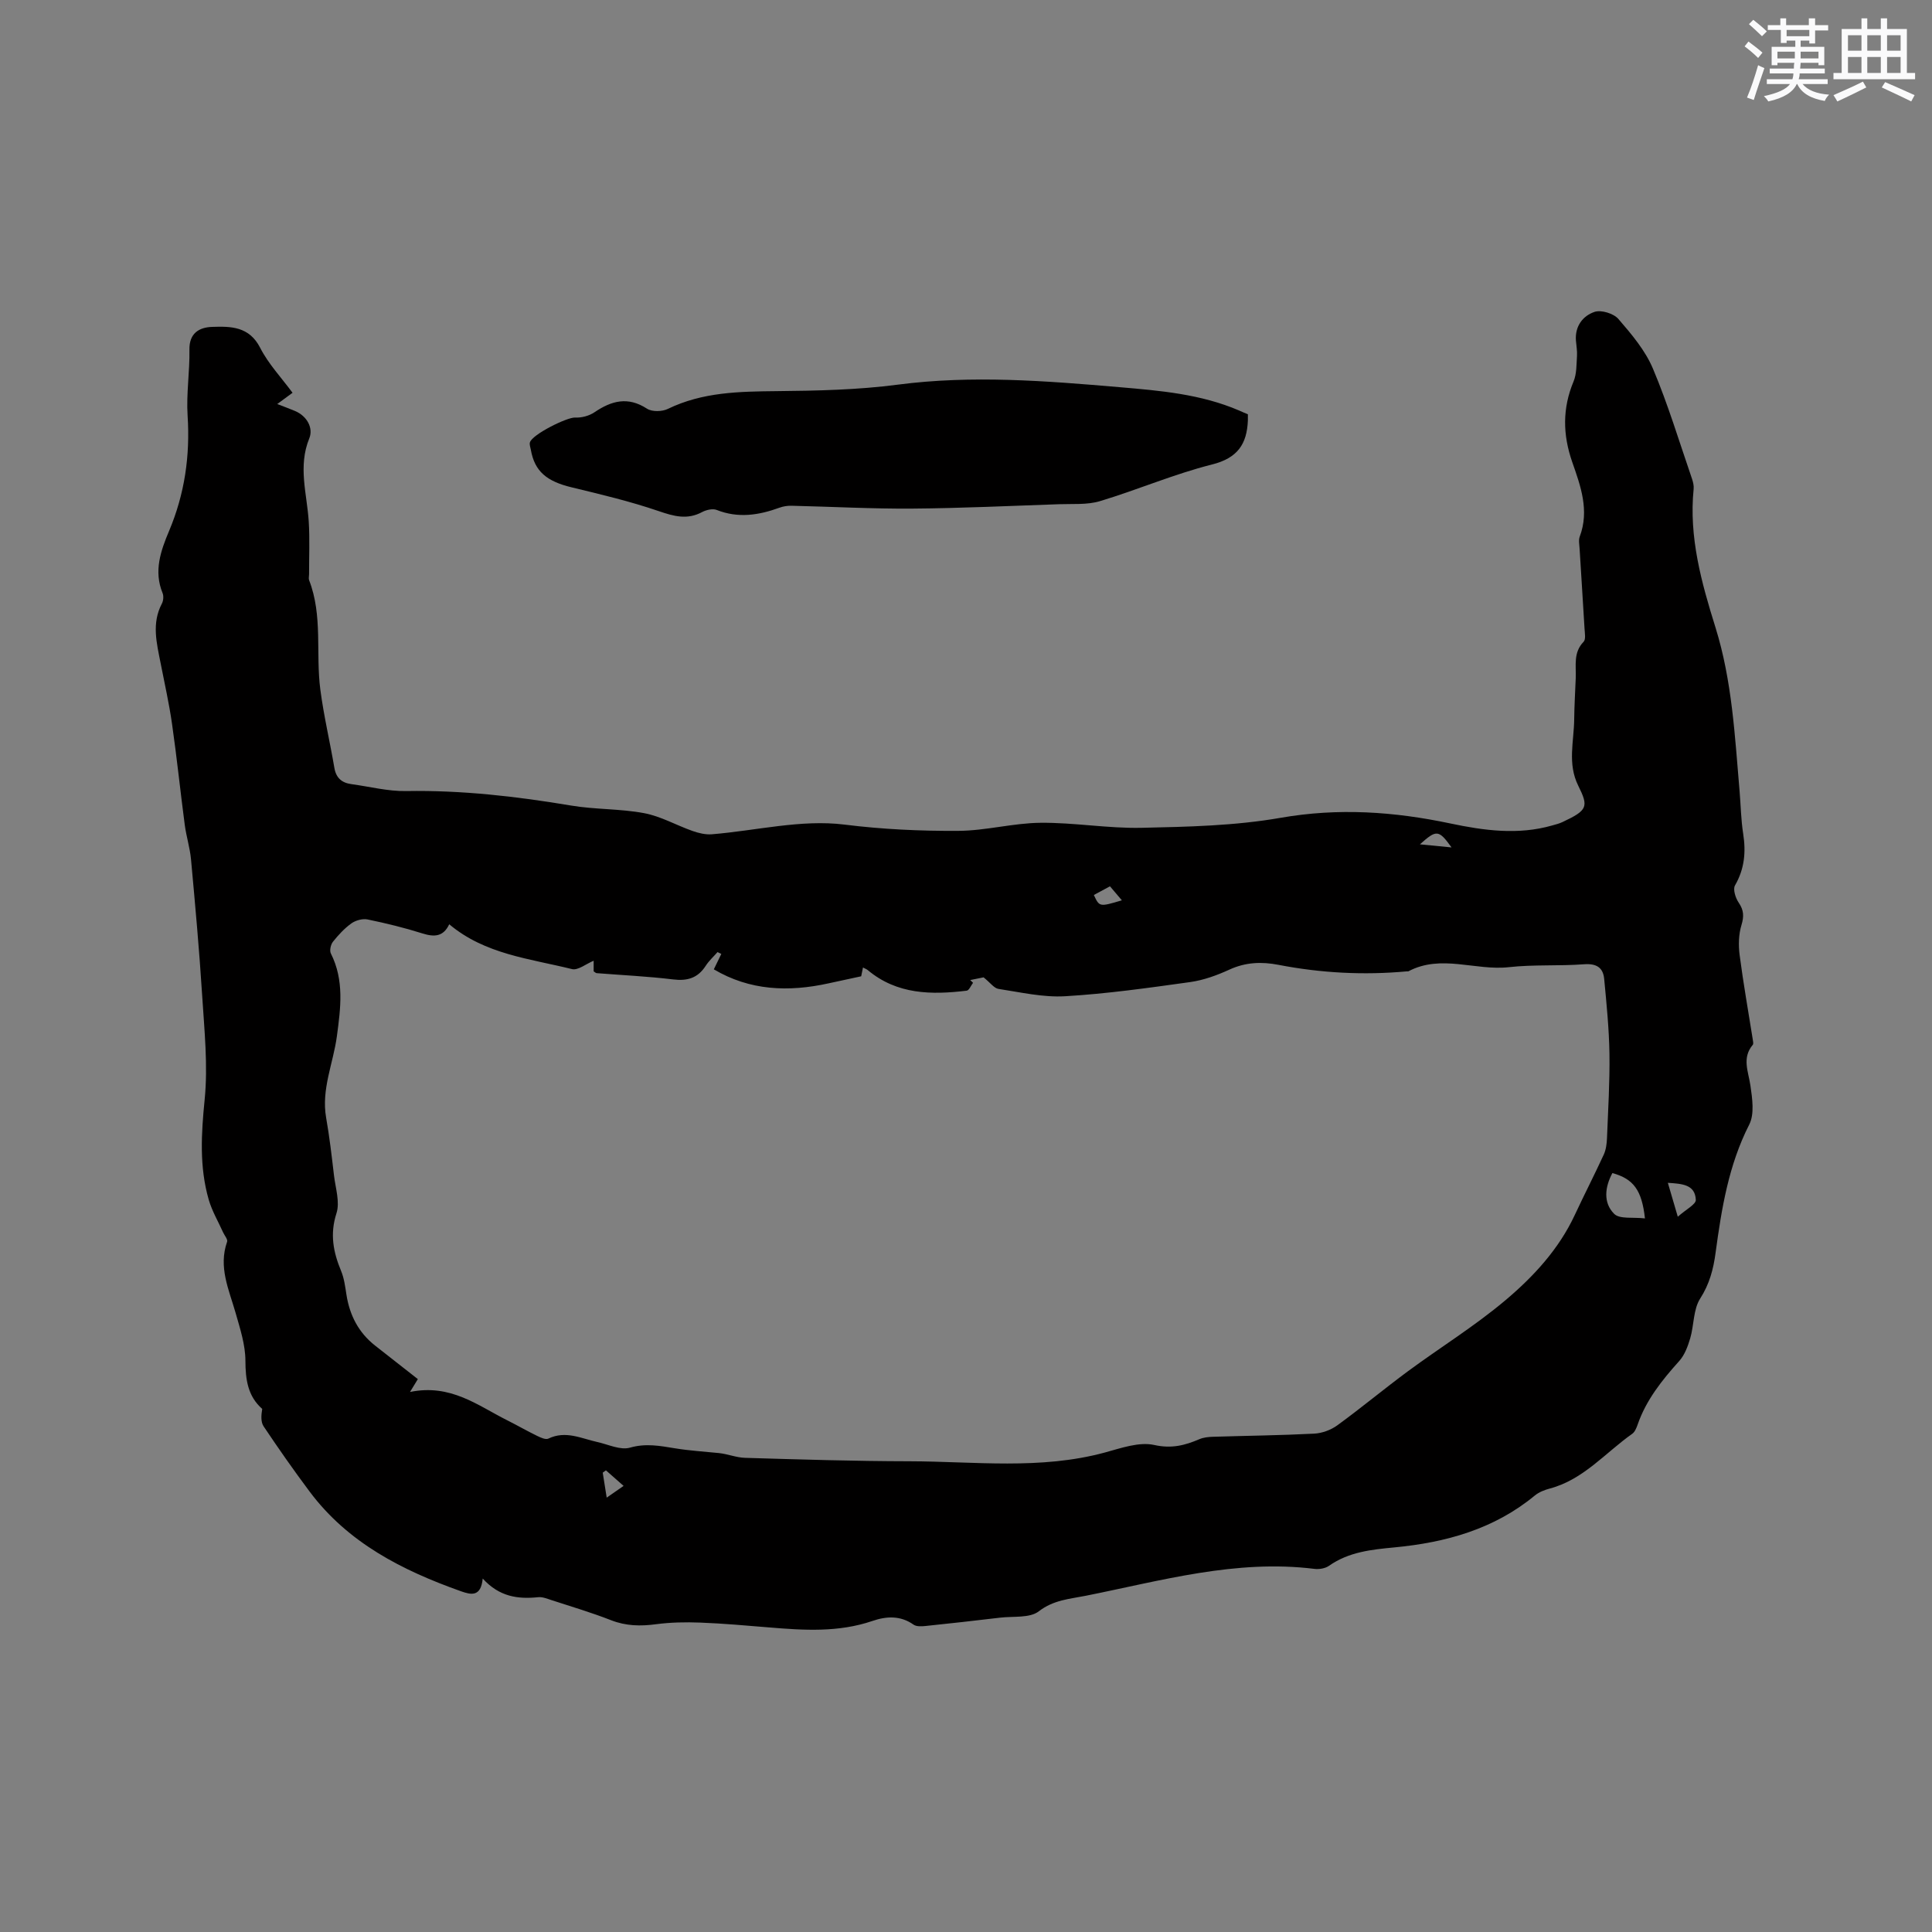
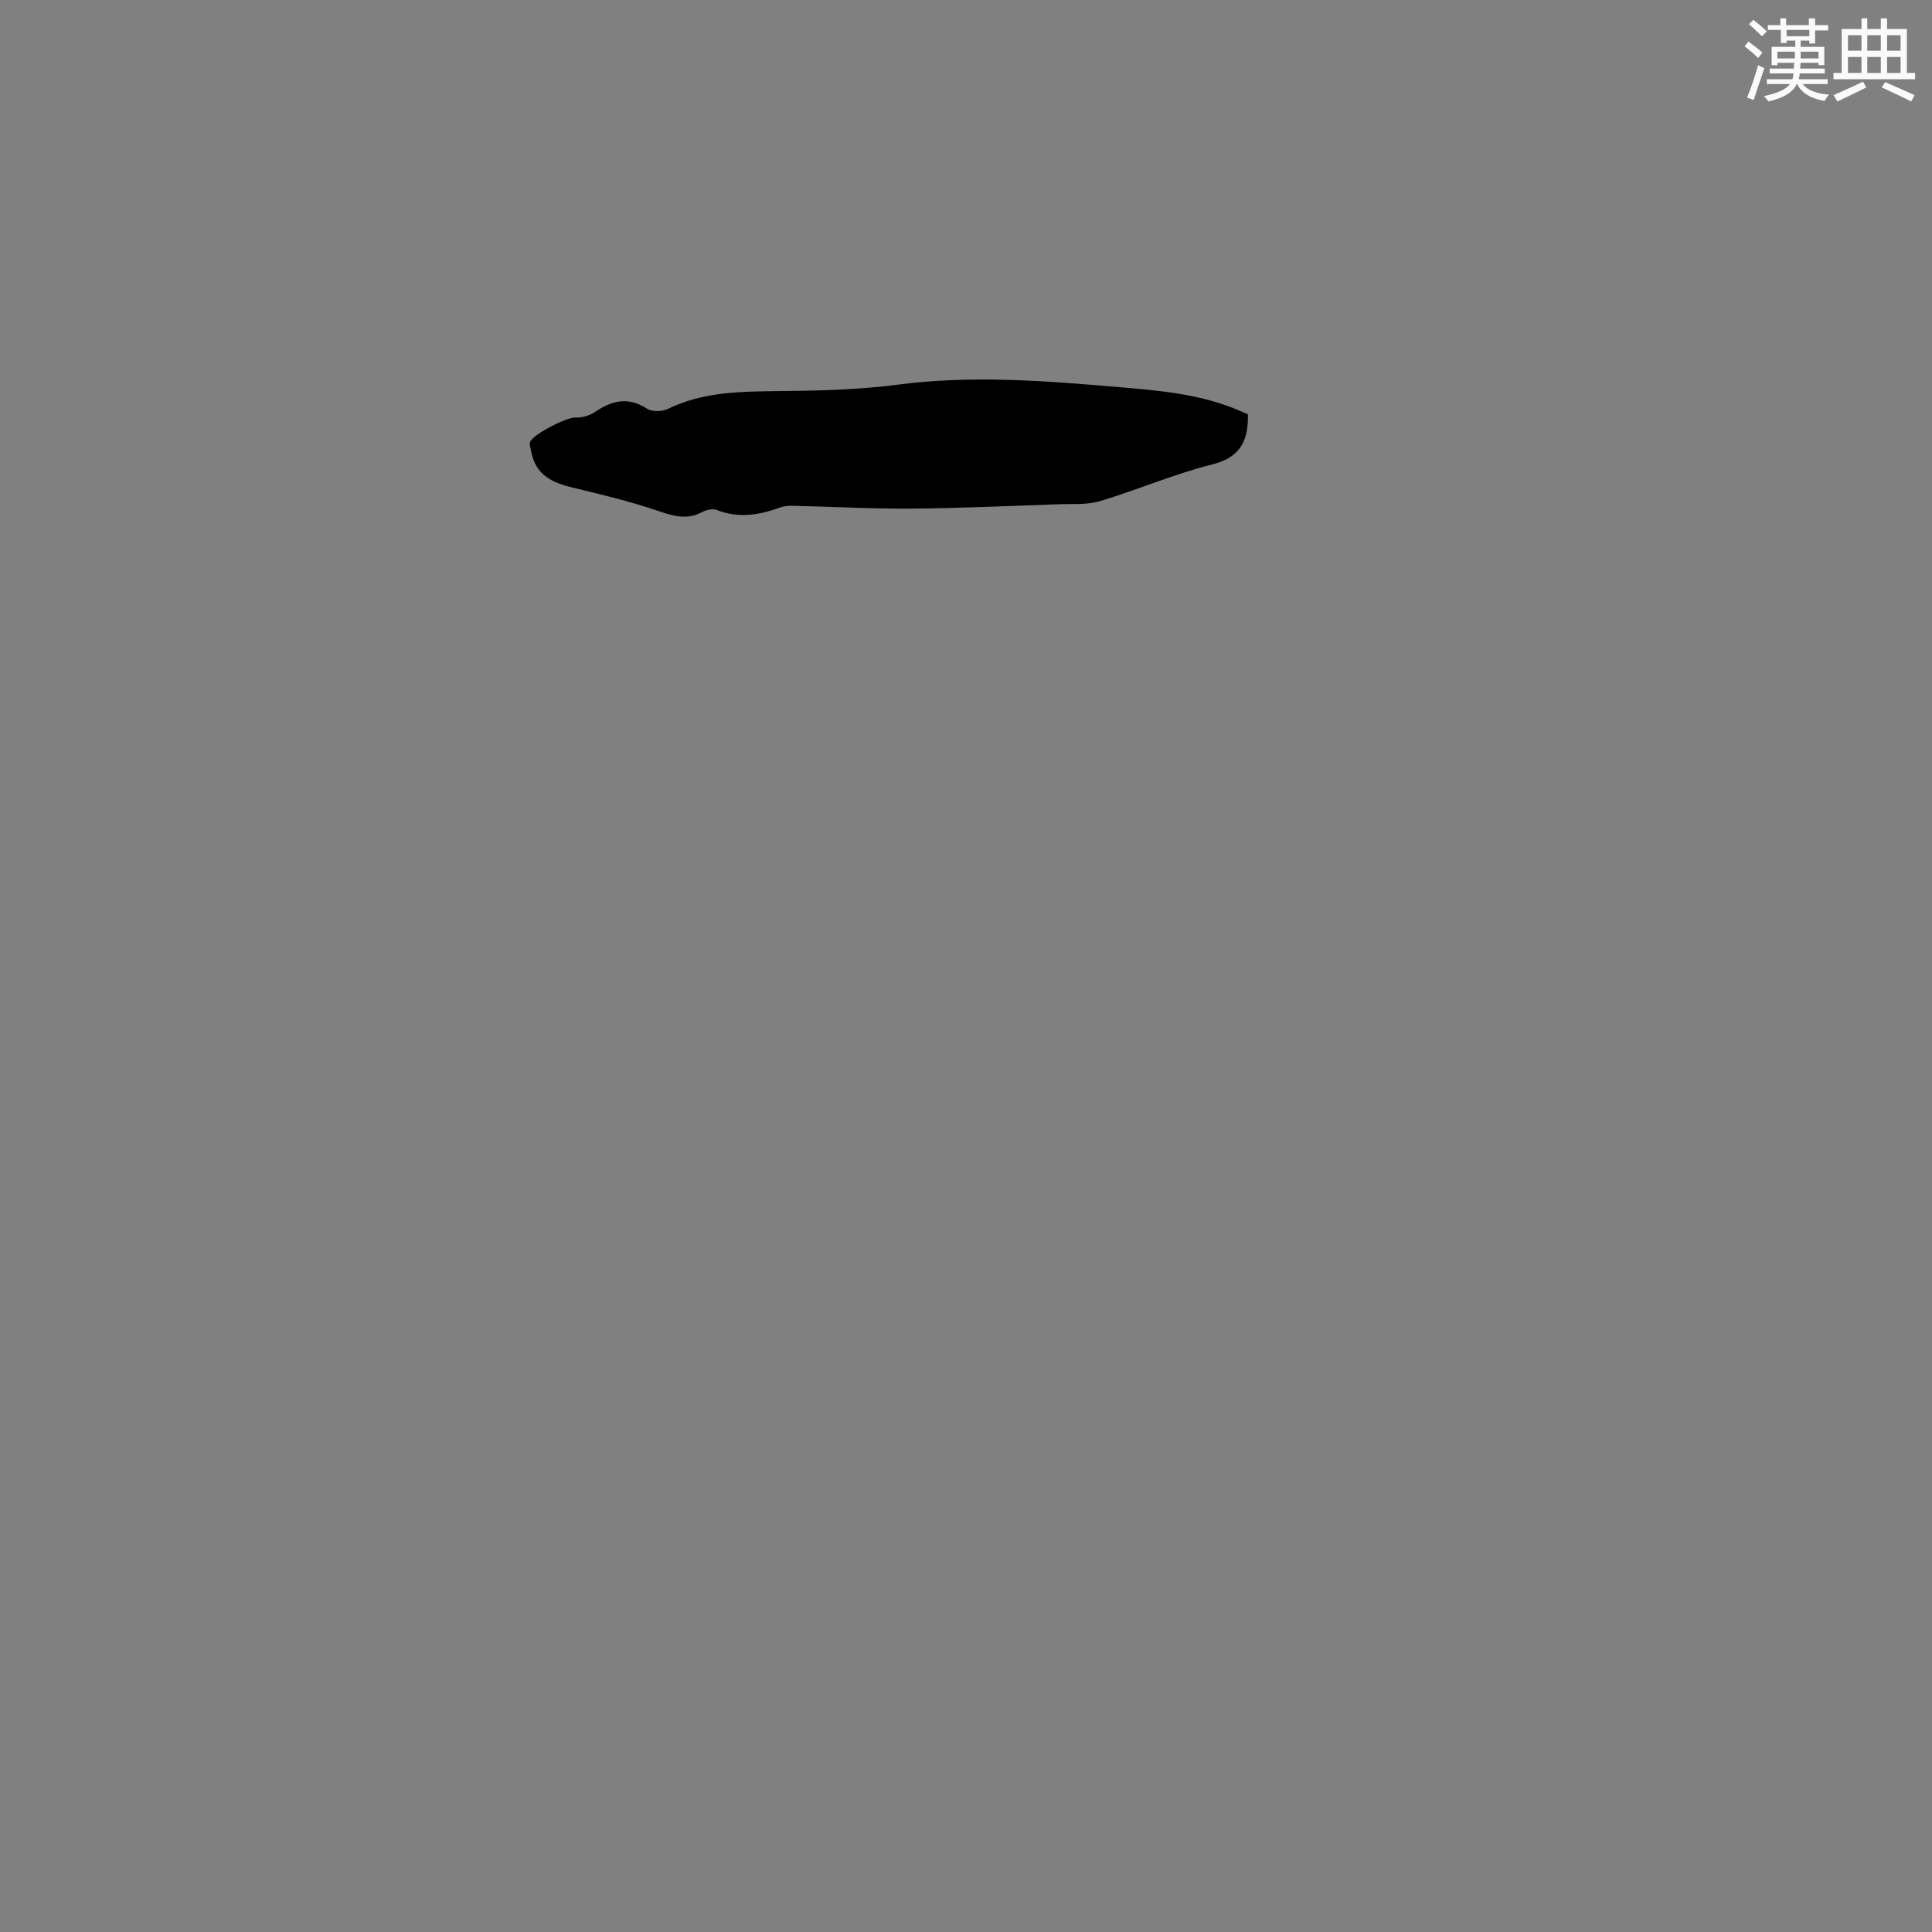
<svg xmlns="http://www.w3.org/2000/svg" enable-background="new 0 0 400 400" viewBox="0 0 400 400">
  <rect x="0" y="0" width="400" height="400" fill="#808080" stroke="none" />
-   <path d="m99.94 326.82c-.37 3.9-2.47 3.35-4.51 2.63-12.13-4.31-23.39-10.01-31.33-20.64-3.3-4.41-6.46-8.93-9.52-13.5-.61-.91-.51-2.3-.29-3.61-2.97-2.62-3.47-6.02-3.48-9.99-.01-3.29-1.1-6.62-2.02-9.85-1.38-4.84-3.62-9.52-1.77-14.77.17-.48-.52-1.27-.82-1.92-1.01-2.25-2.3-4.43-2.98-6.77-1.97-6.82-1.55-13.68-.85-20.73.71-7.08-.06-14.35-.51-21.51-.59-9.41-1.45-18.81-2.31-28.21-.22-2.41-.98-4.77-1.3-7.18-.92-6.98-1.64-13.98-2.64-20.95-.6-4.19-1.54-8.33-2.35-12.49-.81-4.14-1.91-8.26.26-12.37.31-.59.39-1.55.14-2.17-1.87-4.55-.38-8.77 1.35-12.87 3.23-7.67 4.37-15.57 3.83-23.88-.29-4.52.46-9.1.38-13.65-.06-3.45 2.07-4.62 4.69-4.71 3.84-.13 7.68-.13 9.95 4.32 1.7 3.33 4.38 6.17 6.71 9.32-.98.72-1.82 1.33-3.17 2.33 1.46.57 2.57.97 3.66 1.43 2.55 1.07 3.83 3.57 2.98 5.66-2.39 5.86-.48 11.49-.12 17.23.23 3.63.06 7.29.07 10.93 0 .41-.13.87.01 1.23 2.85 7.34 1.34 15.12 2.32 22.64.71 5.44 1.99 10.8 2.91 16.22.36 2.11 1.57 3.1 3.55 3.36 3.77.51 7.55 1.5 11.31 1.43 11.51-.2 22.83 1.1 34.14 3 5 .84 10.18.64 15.15 1.58 3.45.65 6.66 2.51 10.02 3.69 1.25.44 2.67.78 3.97.68 9.17-.75 18.51-3.12 27.43-2.01 7.93.99 15.76 1.35 23.63 1.3 5.67-.03 11.33-1.62 17-1.67 6.97-.07 13.96 1.19 20.92 1.04 9.61-.21 19.35-.42 28.78-2.07 11.95-2.09 23.47-1.3 35.16 1.17 6.92 1.46 14.02 2.44 21.08.41.71-.2 1.44-.38 2.1-.69 5.25-2.46 5.46-3.17 3.29-7.54-2.27-4.57-.89-9.14-.84-13.73.03-2.86.21-5.72.32-8.57.1-2.59-.54-5.27 1.63-7.5.49-.5.24-1.81.19-2.74-.32-5.5-.69-11-1.02-16.51-.05-.84-.25-1.79.03-2.53 2.03-5.41.18-10.46-1.55-15.41-1.98-5.68-2.06-11.13.27-16.71.66-1.59.59-3.51.71-5.28.07-1.05-.14-2.11-.22-3.17-.23-2.97 1.42-5.13 3.86-5.95 1.37-.46 3.95.33 4.93 1.47 2.73 3.16 5.57 6.51 7.16 10.3 3.12 7.39 5.44 15.12 8.06 22.73.24.69.43 1.47.36 2.17-1.01 9.95 1.62 19.38 4.52 28.66 3.45 11.07 4.01 22.48 4.99 33.87.25 2.96.29 5.95.75 8.87.59 3.79.27 7.27-1.7 10.68-.46.8.11 2.6.76 3.55 1.07 1.57 1.13 2.84.58 4.66-.59 1.93-.64 4.16-.38 6.19.76 5.85 1.8 11.65 2.72 17.48.06.37.18.9 0 1.12-2.29 2.73-.9 5.54-.48 8.46.38 2.64.86 5.85-.24 8.03-4.29 8.41-5.74 17.44-6.98 26.58-.45 3.36-1.25 6.45-3.19 9.47-1.44 2.25-1.26 5.49-2.06 8.22-.49 1.66-1.15 3.45-2.27 4.7-3.57 3.97-6.85 8.06-8.62 13.18-.24.68-.57 1.5-1.11 1.89-5.58 3.93-10.08 9.47-17.05 11.33-1.1.29-2.26.74-3.12 1.45-8.44 6.97-18.43 9.73-29.05 10.74-4.76.45-9.46.93-13.56 3.81-.78.55-2.03.76-3.01.64-16.25-2.02-31.74 2.45-47.37 5.57-3.31.66-6.65.85-9.7 3.21-1.89 1.46-5.3.99-8.03 1.32-5.16.61-10.31 1.2-15.48 1.73-.8.08-1.83.13-2.42-.28-2.73-1.93-5.64-1.76-8.52-.77-7.03 2.4-14.19 1.94-21.39 1.34-4.75-.39-9.51-.82-14.27-1-3.05-.12-6.14-.06-9.16.34-3.21.43-6.21.37-9.29-.83-4.04-1.58-8.21-2.82-12.33-4.16-.9-.29-1.87-.7-2.76-.61-4.19.44-8.06-.08-11.49-3.86zm-15.05-38.63c8.43-1.73 14.02 2.81 20.11 5.86 2.08 1.04 4.1 2.21 6.2 3.23.72.35 1.77.84 2.33.57 3.57-1.73 6.81-.03 10.16.71 2.25.5 4.76 1.73 6.74 1.16 3.29-.94 6.22-.37 9.34.14 2.99.49 6.03.67 9.05.98 1.82.18 3.62.94 5.44.99 11.33.34 22.67.69 34.01.71 13.51.03 27.1 1.81 40.47-1.81 3.35-.91 7.09-2.26 10.24-1.56 3.59.8 6.34.08 9.36-1.21.84-.36 1.85-.46 2.78-.49 6.99-.22 13.98-.29 20.96-.65 1.64-.08 3.48-.76 4.81-1.73 4.96-3.61 9.68-7.55 14.61-11.19 6.71-4.95 13.86-9.36 20.22-14.73 5.8-4.89 11.03-10.56 14.33-17.64 1.95-4.19 4.07-8.3 6-12.5.46-1.01.61-2.23.66-3.36.23-5.83.59-11.66.51-17.48-.08-5.17-.6-10.34-1.09-15.5-.22-2.38-1.61-3.24-4.17-3.05-5.17.39-10.41.03-15.55.6-6.94.78-14.03-2.74-20.82.86-.08.04-.21 0-.32.01-8.92.82-17.78.35-26.57-1.35-3.5-.68-6.82-.55-10.17.99-2.57 1.18-5.35 2.19-8.13 2.58-8.6 1.2-17.22 2.42-25.87 2.93-4.56.27-9.22-.82-13.81-1.52-.91-.14-1.67-1.26-3.08-2.39-.35.07-1.56.32-2.77.56.2.19.39.38.59.57-.44.57-.82 1.57-1.32 1.63-7.29.88-14.42.81-20.48-4.26-.23-.19-.52-.29-.99-.54-.18.88-.33 1.62-.37 1.82-2.51.54-4.63.99-6.75 1.46-8.31 1.83-16.32 1.51-23.76-2.9.59-1.21 1.07-2.2 1.55-3.19-.26-.13-.52-.25-.78-.38-.83.94-1.78 1.8-2.45 2.84-1.63 2.53-3.78 3.18-6.74 2.82-5.25-.64-10.56-.88-15.84-1.3-.17-.01-.34-.2-.62-.37 0-.79 0-1.64 0-2.2-1.56.64-3.24 2.04-4.49 1.73-8.74-2.17-17.99-3.04-25.41-9.28-1.22 2.59-3.09 2.67-5.54 1.9-3.73-1.18-7.55-2.11-11.38-2.9-1.03-.21-2.45.19-3.33.81-1.45 1.04-2.7 2.4-3.82 3.8-.46.58-.75 1.82-.44 2.43 2.8 5.57 2.03 11.29 1.25 17.13-.75 5.62-3.26 10.99-2.23 16.87.7 3.96 1.16 7.97 1.63 11.97.31 2.62 1.26 5.51.51 7.83-1.39 4.31-.66 8.03.96 11.94.64 1.54.85 3.27 1.11 4.93.67 4.26 2.51 7.83 5.93 10.52 2.91 2.28 5.82 4.56 8.85 6.94-.33.56-.69 1.14-1.62 2.66zm255.68-35.93c-.65-5.9-2.39-8.18-6.74-9.39-1.56 2.9-1.94 6.13.36 8.44 1.14 1.15 3.94.65 6.38.95zm6.8-.35c1.71-1.53 3.77-2.56 3.73-3.49-.14-3.19-2.82-3.33-5.79-3.53.65 2.19 1.19 4.05 2.06 7.02zm-115.1-65.51c-.96-1.13-1.67-1.96-2.46-2.9-1.24.67-2.3 1.24-3.34 1.8 1.16 2.48 1.16 2.48 5.8 1.1zm68.26-10.95c-2.67-3.68-3.1-3.73-6.55-.64 1.94.19 3.89.38 6.55.64zm-175.08 128.97c-.22.16-.44.32-.66.48.23 1.46.47 2.93.82 5.17 1.54-1.07 2.52-1.75 3.5-2.43-1.22-1.07-2.44-2.15-3.66-3.22z" fill="#010000" />
  <path d="m258.36 85.77c0 .64.01.96 0 1.27-.2 4.9-2.12 7.8-7.43 9.13-7.88 1.98-15.42 5.25-23.21 7.59-2.64.79-5.61.53-8.43.63-10.13.35-20.27.83-30.4.91-8.34.06-16.68-.4-25.02-.59-.83-.02-1.71.12-2.48.4-4.29 1.56-8.55 2.23-13 .47-.83-.33-2.15-.02-3.01.43-3.11 1.67-5.87.88-9.03-.2-5.87-2.01-11.95-3.45-17.99-4.91-5.2-1.25-7.66-3.32-8.45-7.75-.09-.51-.32-1.07-.2-1.54.4-1.63 7.71-5.26 9.37-5.16 1.32.07 2.9-.35 3.99-1.09 3.54-2.4 6.92-3.32 10.88-.75 1.04.68 3.13.63 4.32.05 7.2-3.5 14.82-3.6 22.58-3.68 8.35-.08 16.76-.26 25.02-1.34 15.38-2.01 30.61-.79 45.91.52 8.46.72 16.85 1.43 24.76 4.83.56.26 1.14.5 1.82.78z" fill="#010000" />
  <g fill="#fafafb">
    <path d="m361.2 9.6.8-1c.9.7 1.9 1.4 2.9 2.3l-.9 1.1c-1-1-2-1.8-2.8-2.4zm.5 10.6c.9-2.1 1.6-4.3 2.3-6.7.4.2.8.4 1.3.6-.7 2.1-1.5 4.3-2.2 6.6zm.4-15.2.9-.9c1 .8 2 1.6 2.8 2.4l-1 1c-.9-.9-1.8-1.7-2.7-2.5zm12.5-1.2h1.2v1.4h2.7v1.1h-2.7v2.7h-1.2v-.6h-1.8v1.3h4.9v3.8h-1.2v-.5h-3.7c0 .4-.1.9-.1 1.2h5.1v1h-5.2c0 .5-.1.9-.2 1.2h6v1h-5.2c1.1 1.3 2.9 2 5.5 2.2-.4.4-.7.8-.9 1.3-2.9-.5-4.8-1.6-5.7-3.5h-.1c-.8 1.7-2.7 2.9-5.9 3.6-.2-.4-.6-.8-.9-1.1 2.8-.6 4.6-1.4 5.4-2.5h-4.8v-1h5.3c.1-.3.2-.7.2-1.2h-4.9v-1h5c0-.4 0-.8.1-1.2h-3.5v.5h-1.2v-3.8h4.9v-1.3h-1.8v.5h-1.2v-2.7h-2.7v-1h2.6v-1.4h1.2v1.4h4.7v-1.4zm-6.6 8.3h3.6c0-.4 0-.9 0-1.4h-3.6zm1.9-4.6h4.7v-1.3h-4.7zm6.6 3.2h-3.7v1.4h3.7z" />
    <path d="m385.3 3.8h1.3v2.2h2.8v-2.2h1.3v2.2h4.1v9.1h1.7v1.3h-16.9v-1.3h1.7v-9.1h4.1v-2.2zm.4 13.1.7 1.2c-1.8.9-3.8 1.9-6 2.9-.2-.4-.5-.8-.8-1.3 2.3-1 4.3-1.9 6.1-2.8zm-3.1-6.4h2.8v-3.2h-2.8zm0 4.6h2.8v-3.3h-2.8zm4-4.6h2.8v-3.2h-2.8zm0 4.6h2.8v-3.3h-2.8zm3.7 1.9c2.1.9 4.1 1.8 6.1 2.7l-.7 1.3c-2.2-1.1-4.2-2-6.1-2.9zm3.2-9.7h-2.8v3.2h2.8zm-2.8 7.8h2.8v-3.3h-2.8z" />
  </g>
</svg>